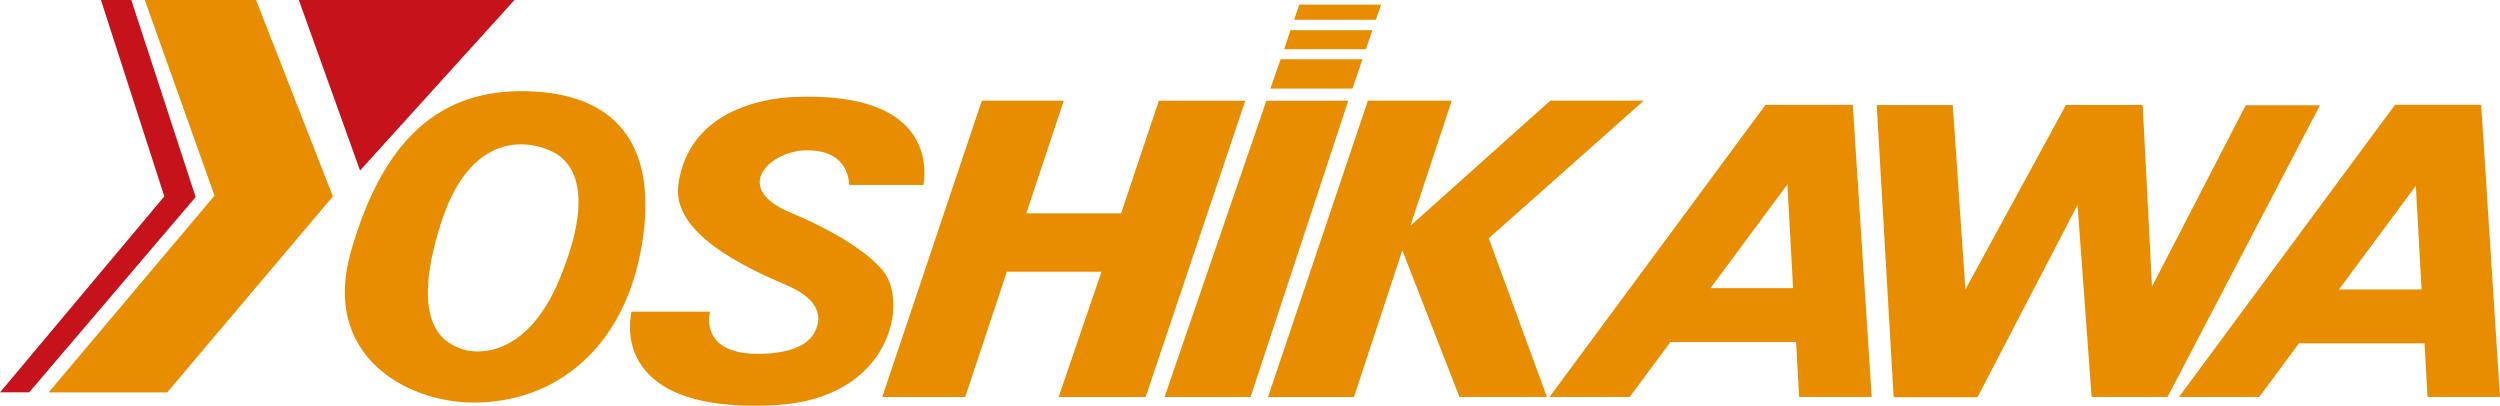
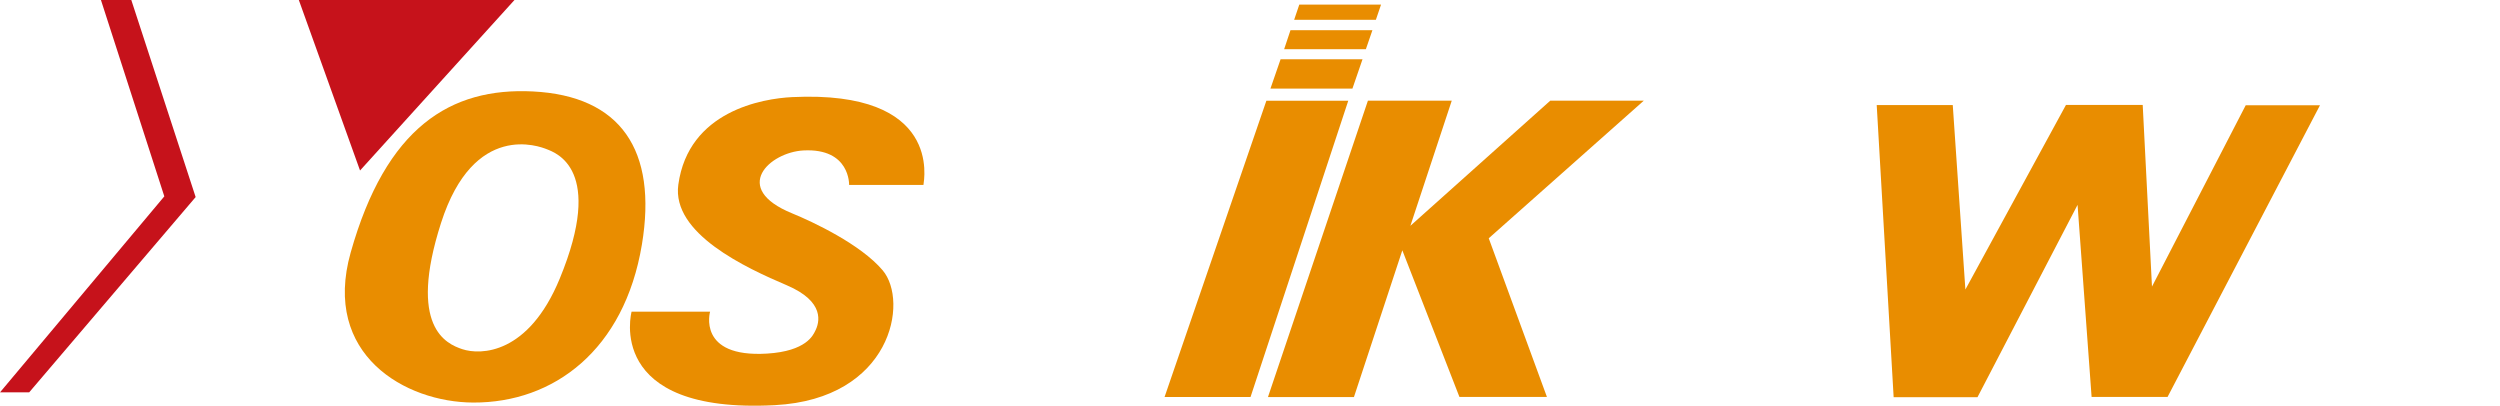
<svg xmlns="http://www.w3.org/2000/svg" version="1.1" id="レイヤー_1" x="0px" y="0px" width="202.229px" height="32.819px" viewBox="0 0 202.229 32.819" enable-background="new 0 0 202.229 32.819" xml:space="preserve">
  <g>
    <path fill="#E98D00" d="M43.108,7.397C36.443,7.06,31.223,10.29,28.365,20.434c-2.33,8.267,4.429,12.109,9.912,12.129   c6.513,0.028,12.224-4.245,13.645-12.767C53.204,12.109,50.182,7.754,43.108,7.397z M45.277,22.542   c-2.531,6.14-6.396,6.196-7.883,5.703c-1.282-0.429-4.423-1.775-1.717-10.212c2.651-8.263,7.99-6.187,8.554-5.962   C44.959,12.362,48.927,13.694,45.277,22.542z" />
    <path fill="#E98D00" d="M51.09,25.211h6.35c0,0-1.066,3.737,4.604,3.392c3.2-0.194,3.737-1.522,3.88-1.794   c0.388-0.725,0.826-2.407-2.277-3.732c-3.299-1.406-9.325-4.181-8.776-8.143c0.823-5.964,6.829-6.964,9.211-7.079   c12.119-0.582,10.665,6.664,10.618,7.102h-6.014c0,0,0.099-2.981-3.684-2.788c-2.739,0.141-5.915,3.055-0.92,5.091   c1.644,0.672,5.535,2.493,7.319,4.606c2.134,2.518,0.718,10.409-8.726,10.907C48.857,33.502,51.09,25.211,51.09,25.211z" />
    <polygon fill="#E98D00" points="101.158,32.112 94.204,32.112 102.44,8.146 109.064,8.146  " />
    <polygon fill="#E98D00" points="111.297,1.601 104.686,1.601 105.102,0.372 111.715,0.372  " />
    <polygon fill="#E98D00" points="110.487,3.981 103.876,3.981 104.39,2.442 111.017,2.442  " />
    <polygon fill="#E98D00" points="109.4,7.167 102.768,7.167 103.589,4.794 110.216,4.794  " />
    <path fill="#F0B500" d="M113.777,19.205" />
    <polygon fill="#E98D00" points="120.427,19.275 125.133,32.108 118.056,32.109 113.437,20.247 109.522,32.121 102.567,32.121    110.652,8.145 117.434,8.145 114.088,18.266 125.404,8.143 132.968,8.144  " />
-     <polygon fill="#E98D00" points="93.74,8.148 90.686,17.259 83.017,17.259 86.047,8.144 79.423,8.144 71.368,32.112 78.077,32.112    81.446,21.979 89.101,21.979 85.636,32.114 92.674,32.114 100.732,8.148  " />
-     <path fill="#E98D00" d="M145.537,32.107h5.868l-1.531-23.624h-7.058l-17.47,23.624h6.484l3.297-4.44h10.161L145.537,32.107z    M138.364,23.306l6.221-8.387l0.46,8.387H138.364z" />
-     <path fill="#E98D00" d="M196.367,32.109h5.862l-1.524-23.633h-6.966l-17.476,23.633h6.49l3.214-4.337h10.16L196.367,32.109z    M189.203,23.413l6.218-8.385l0.464,8.385H189.203z" />
    <polygon fill="#E98D00" points="187.666,8.516 181.659,8.516 174.077,23.183 173.327,8.487 167.12,8.487 158.983,23.42    157.962,8.499 151.81,8.499 153.18,32.128 159.963,32.128 168.057,16.571 169.193,32.109 175.337,32.109  " />
-     <polygon fill="#E98D00" points="26.926,15.888 20.713,0.001 11.713,0.001 17.353,15.824 3.938,31.74 13.526,31.74  " />
    <polygon fill="#C6121B" points="15.826,15.941 10.621,0 8.165,0 13.292,15.884 0,31.739 2.359,31.739  " />
    <polygon fill="#C6121B" points="24.173,0.001 41.616,0.001 29.124,13.792  " />
  </g>
</svg>